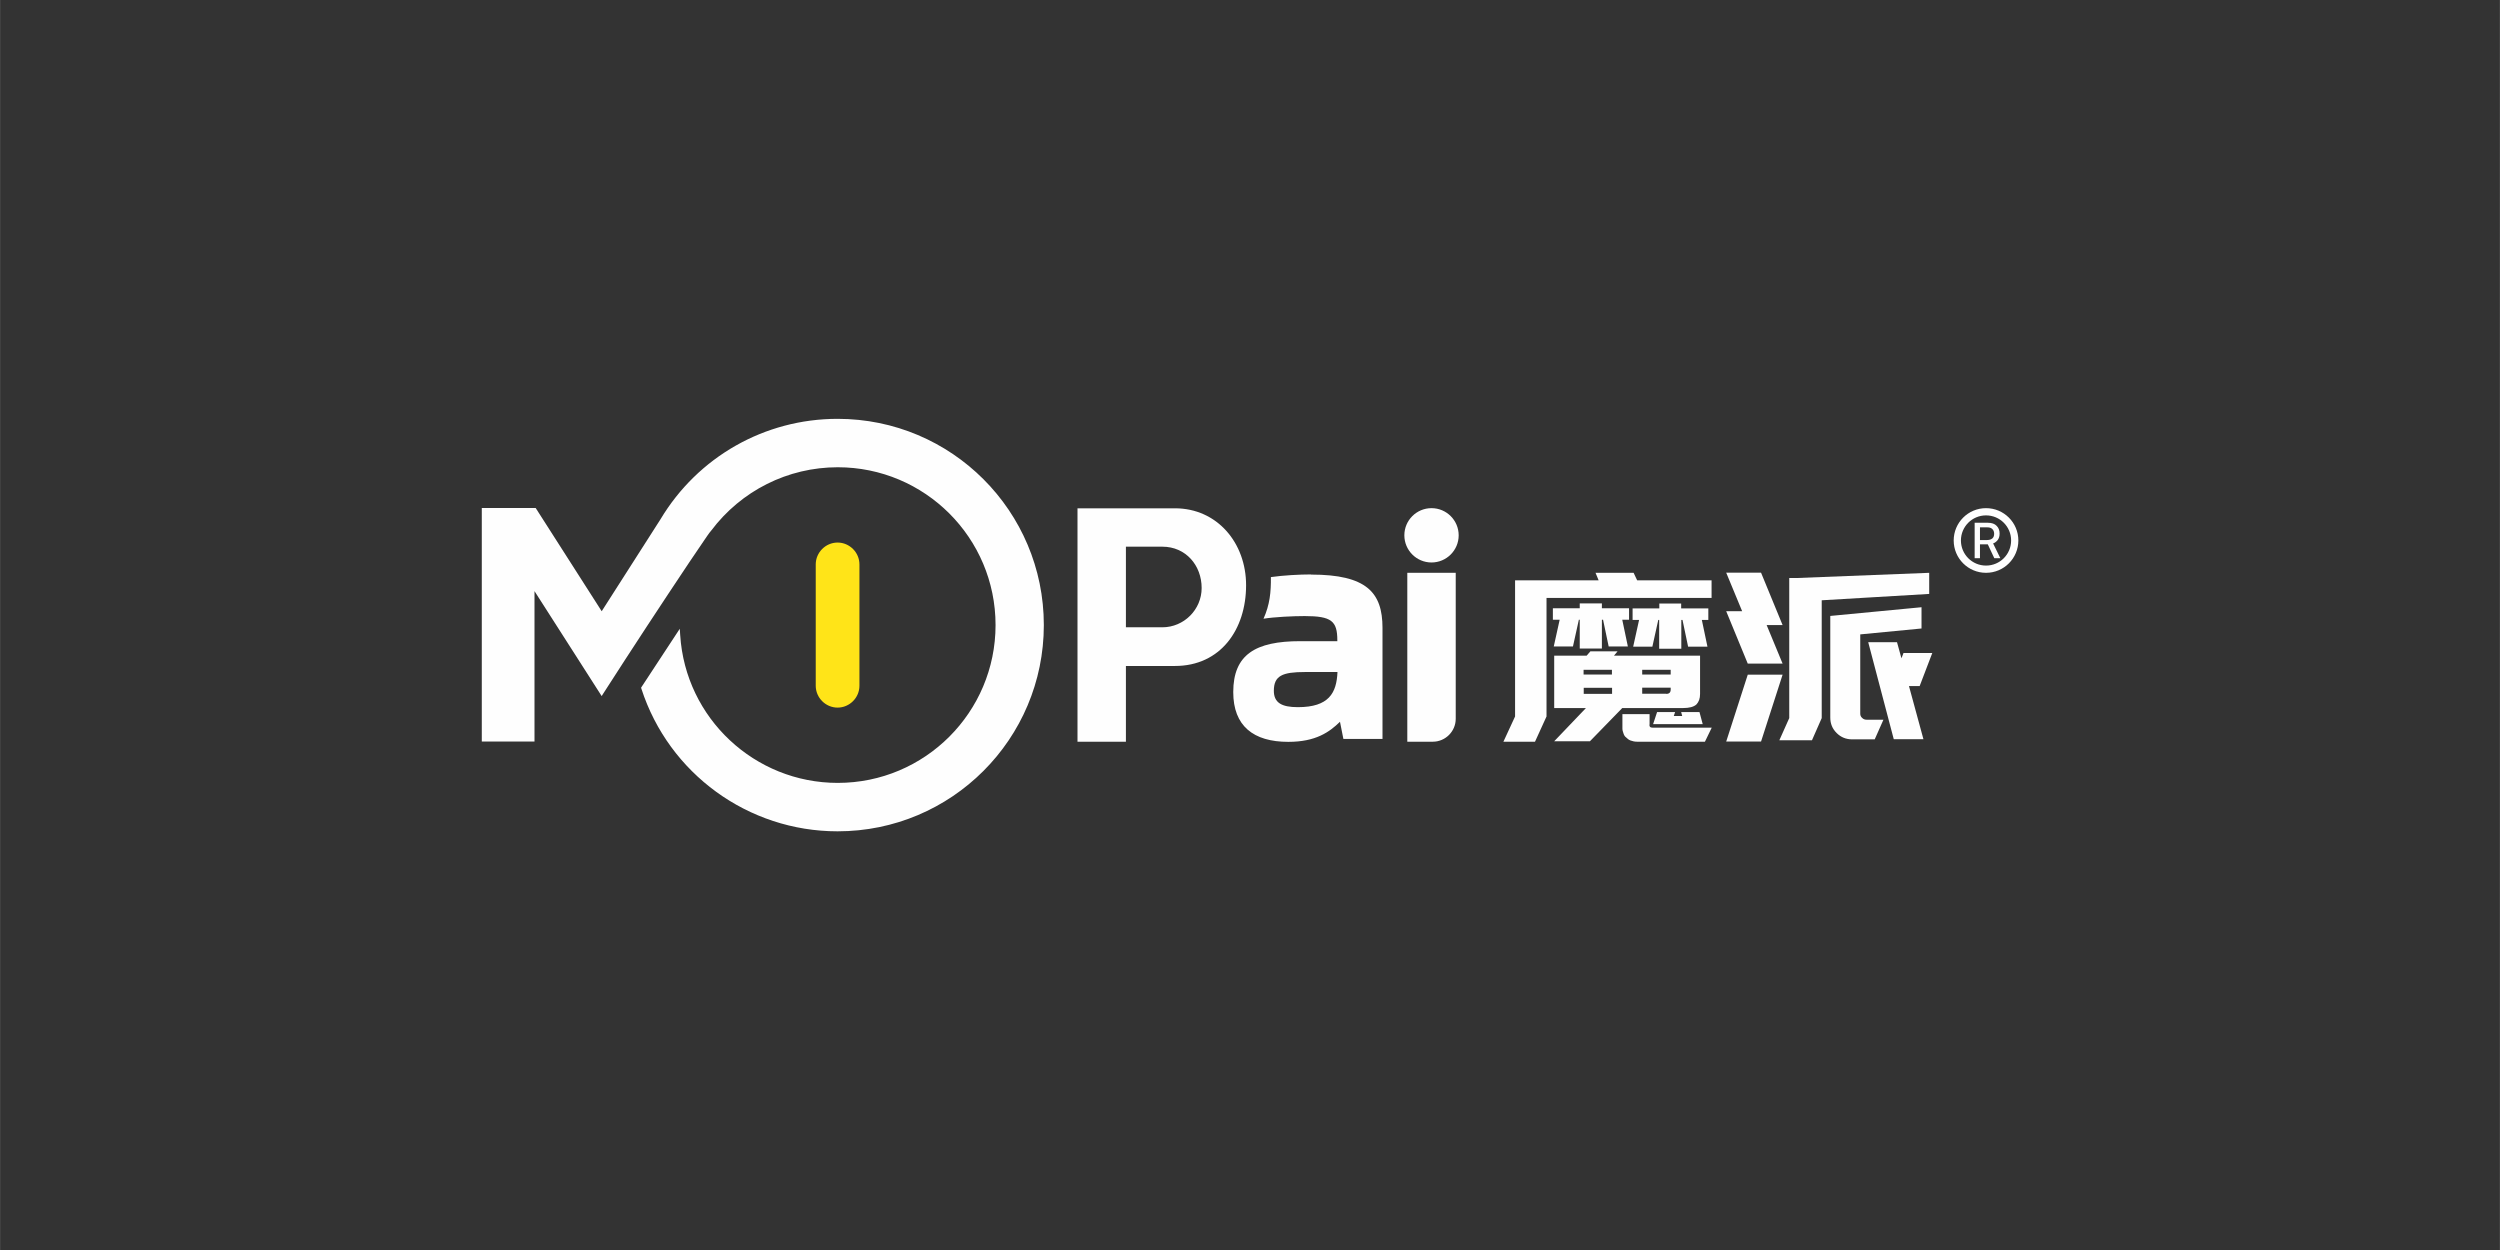
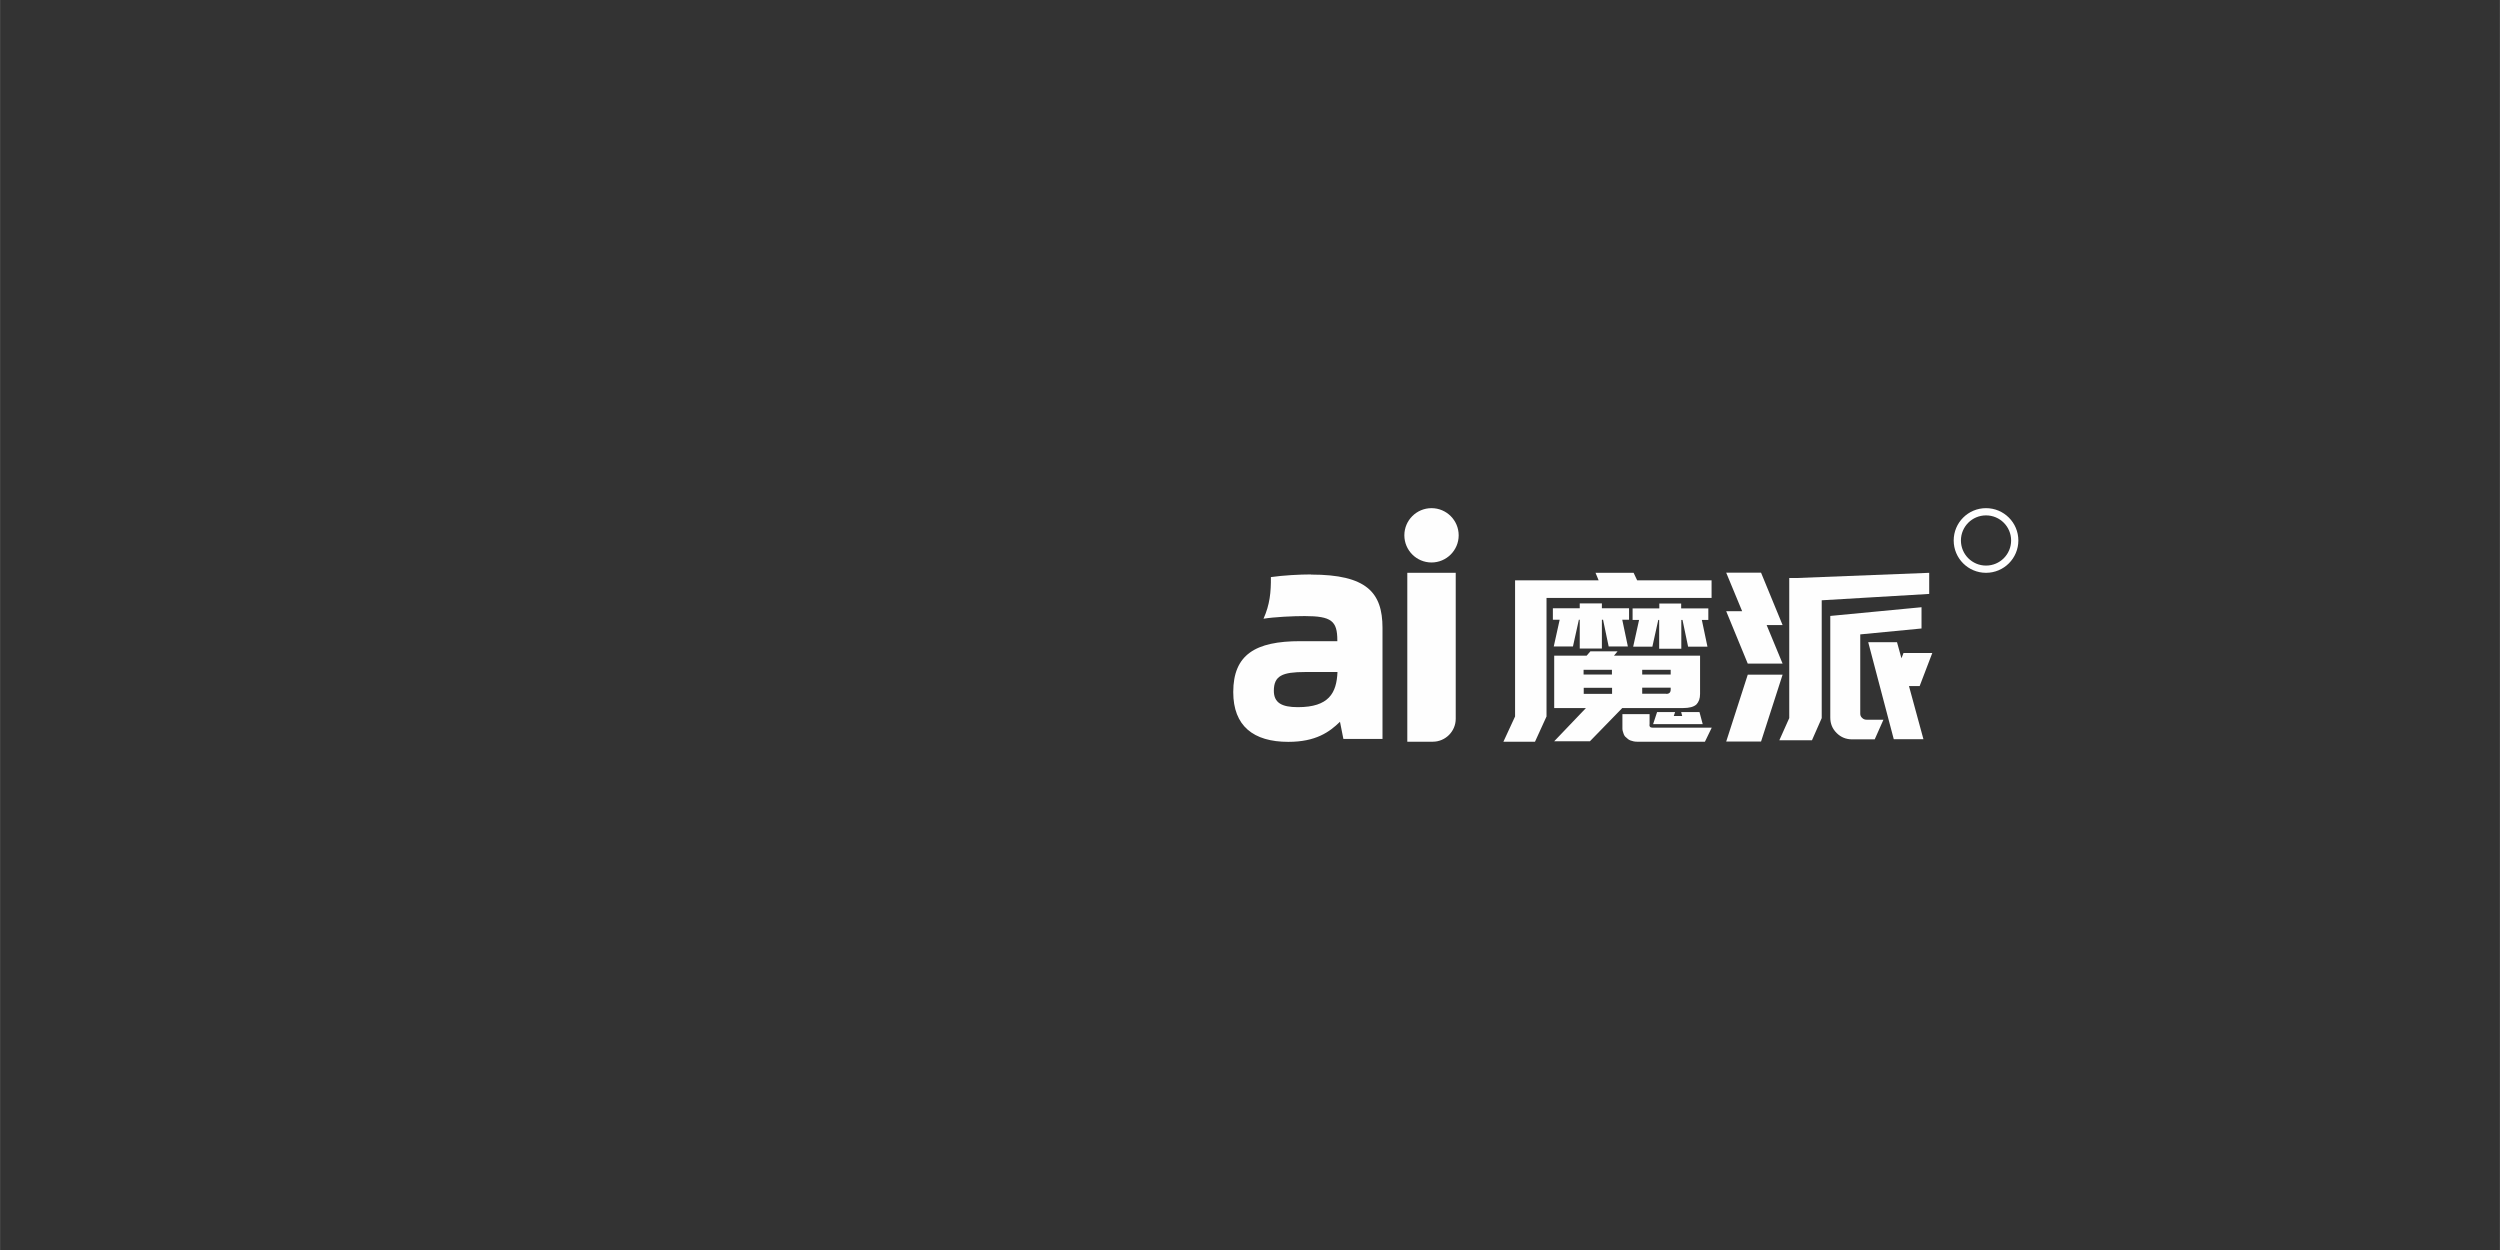
<svg xmlns="http://www.w3.org/2000/svg" xml:space="preserve" width="169.333mm" height="84.667mm" version="1.1" style="shape-rendering:geometricPrecision; text-rendering:geometricPrecision; image-rendering:optimizeQuality; fill-rule:evenodd; clip-rule:evenodd" viewBox="0 0 16933 8467">
  <rect x="0" y="0" width="16933" height="8467" fill="#333333" stroke="none" />
  <defs>
    <style type="text/css">
   
    .fil1 {fill:#FEFEFE}
    .fil0 {fill:#FFE418}
    .fil2 {fill:#FEFEFE;fill-rule:nonzero}
   
  </style>
  </defs>
  <g id="图层_x0020_1">
    <g id="_702279928">
-       <path class="fil0" d="M5673 3675l0 0c81,0 148,67 148,148l0 822c0,81 -67,148 -148,148l0 0c-81,0 -148,-67 -148,-148l0 -822c0,-81 67,-148 148,-148z" />
-       <path class="fil1" d="M4074 4142l399 -624c253,-423 706,-681 1200,-681 772,0 1397,625 1397,1397 0,772 -625,1397 -1397,1397 -606,0 -1143,-391 -1329,-966l-2 -7 262 -399 3 44c36,562 504,1000 1067,1000 591,0 1069,-479 1069,-1069 0,-591 -479,-1069 -1069,-1069 -338,0 -654,159 -857,429l0 0 0 0c-16,18 -35,48 -49,68 -34,49 -67,99 -101,149 -96,143 -191,288 -286,432 -99,151 -197,302 -294,453l-12 19 -455 -711 0 1019 -357 0 0 -1582 365 0 447 699z" />
-       <path class="fil1" d="M7298 5024l328 0 0 -513 332 0c309,0 482,-247 482,-547 0,-287 -196,-521 -482,-521l-660 0c0,527 0,1055 0,1582zm328 -775l0 -546 247 0c158,0 266,126 266,280 0,146 -120,266 -266,266l-247 0z" />
      <path class="fil2" d="M8880 3891c-77,0 -189,6 -272,18 1,102 -7,186 -50,282 73,-12 200,-18 279,-18 182,0 221,34 221,164l0 6 -251 0c-304,0 -454,91 -454,345 0,229 136,337 373,337 187,0 279,-67 350,-136l23 116 265 0 0 -752c0,-241 -109,-361 -484,-361zm652 1133l173 0c85,0 155,-70 155,-155l0 -989 -328 0 0 1144zm164 -1582c102,0 184,83 184,184 0,102 -83,184 -184,184 -102,0 -184,-83 -184,-184 0,-102 83,-184 184,-184zm-906 1348c-109,0 -162,-30 -162,-111 0,-102 58,-127 211,-127l220 0c-6,142 -58,238 -268,238z" />
-       <path class="fil1" d="M13411 3658l48 0c16,0 27,-4 36,-11 8,-7 12,-18 12,-31 0,-14 -4,-25 -13,-33 -8,-8 -20,-11 -34,-11l-49 0 0 86zm54 -117c26,0 46,7 59,21 14,14 20,31 20,52 0,18 -4,32 -13,44 -9,11 -19,19 -31,23l49 100 -41 0 -44 -94 -53 0 0 94 -36 0 0 -240 90 0z" />
      <path class="fil1" d="M13452 3442c121,0 219,98 219,219 0,121 -98,219 -219,219 -121,0 -219,-98 -219,-219 0,-121 98,-219 219,-219zm0 49c94,0 170,76 170,170 0,94 -76,170 -170,170 -94,0 -170,-76 -170,-170 0,-94 76,-170 170,-170z" />
      <path class="fil2" d="M11401 4796l-413 0 -219 225 -242 0 215 -225 -215 0 0 -355 220 0 25 -29 184 0 -24 29 583 0 0 260c0,30 -8,53 -25,71 -18,16 -48,24 -89,24zm-204 109l27 -82 122 0 -9 27 57 0 -7 -27 124 0 22 82c-112,0 -224,0 -335,0zm-108 -974l504 0 0 119 -1118 0 0 803 -78 171 -214 0 79 -171 0 -922 566 0 -21 -51 258 0 24 51zm298 157l0 33 184 0 0 78 -44 0 38 181 -131 0 -38 -181 -8 0 0 195 -150 0 0 -195 -6 0 -40 181 -130 0 40 -181 -44 0 0 -78 181 0 0 -33 150 0zm-863 291l40 -181 -46 0 0 -78 182 0 0 -33 150 0 0 33 184 0 0 78 -46 0 38 181 -130 0 -38 -181 -8 0 0 195 -150 0 0 -195 -6 0 -40 181 -130 0zm648 529c0,11 3,17 10,19 4,1 9,2 14,2l398 0 -46 95 -459 0c-16,0 -31,-3 -44,-8 -12,-4 -22,-12 -32,-22 -7,-5 -13,-14 -17,-27 -2,-6 -4,-12 -5,-16 -1,-4 -2,-10 -2,-16l0 -98 184 0 0 71zm-445 -208l192 0 0 -41 -192 0 0 41zm559 0c20,0 30,-10 30,-29l0 -13 -193 0 0 41 163 0zm30 -163l-193 0 0 32 193 0 0 -32zm-398 0l-192 0 0 32 192 0 0 -32zm1156 -303l-108 0 108 261 -236 0 -146 -355 108 0 -108 -261 236 0 146 355zm0 336l-146 453 -236 0 146 -453 236 0zm526 -271l0 535c0,12 4,21 13,29 8,8 18,12 30,12l114 0 -59 133 -153 0c-41,0 -76,-14 -105,-43 -29,-29 -43,-63 -43,-105l0 -543 0 -86 0 -59 618 -59 0 144 -415 40zm466 -276l-727 43 0 798 -66 150 -221 0 67 -150 0 -949 54 0 894 -35 0 143zm-63 624l-73 0 98 360 -201 0 -173 -657 195 0 30 109 14 -36 195 0 -86 225z" />
    </g>
  </g>
</svg>